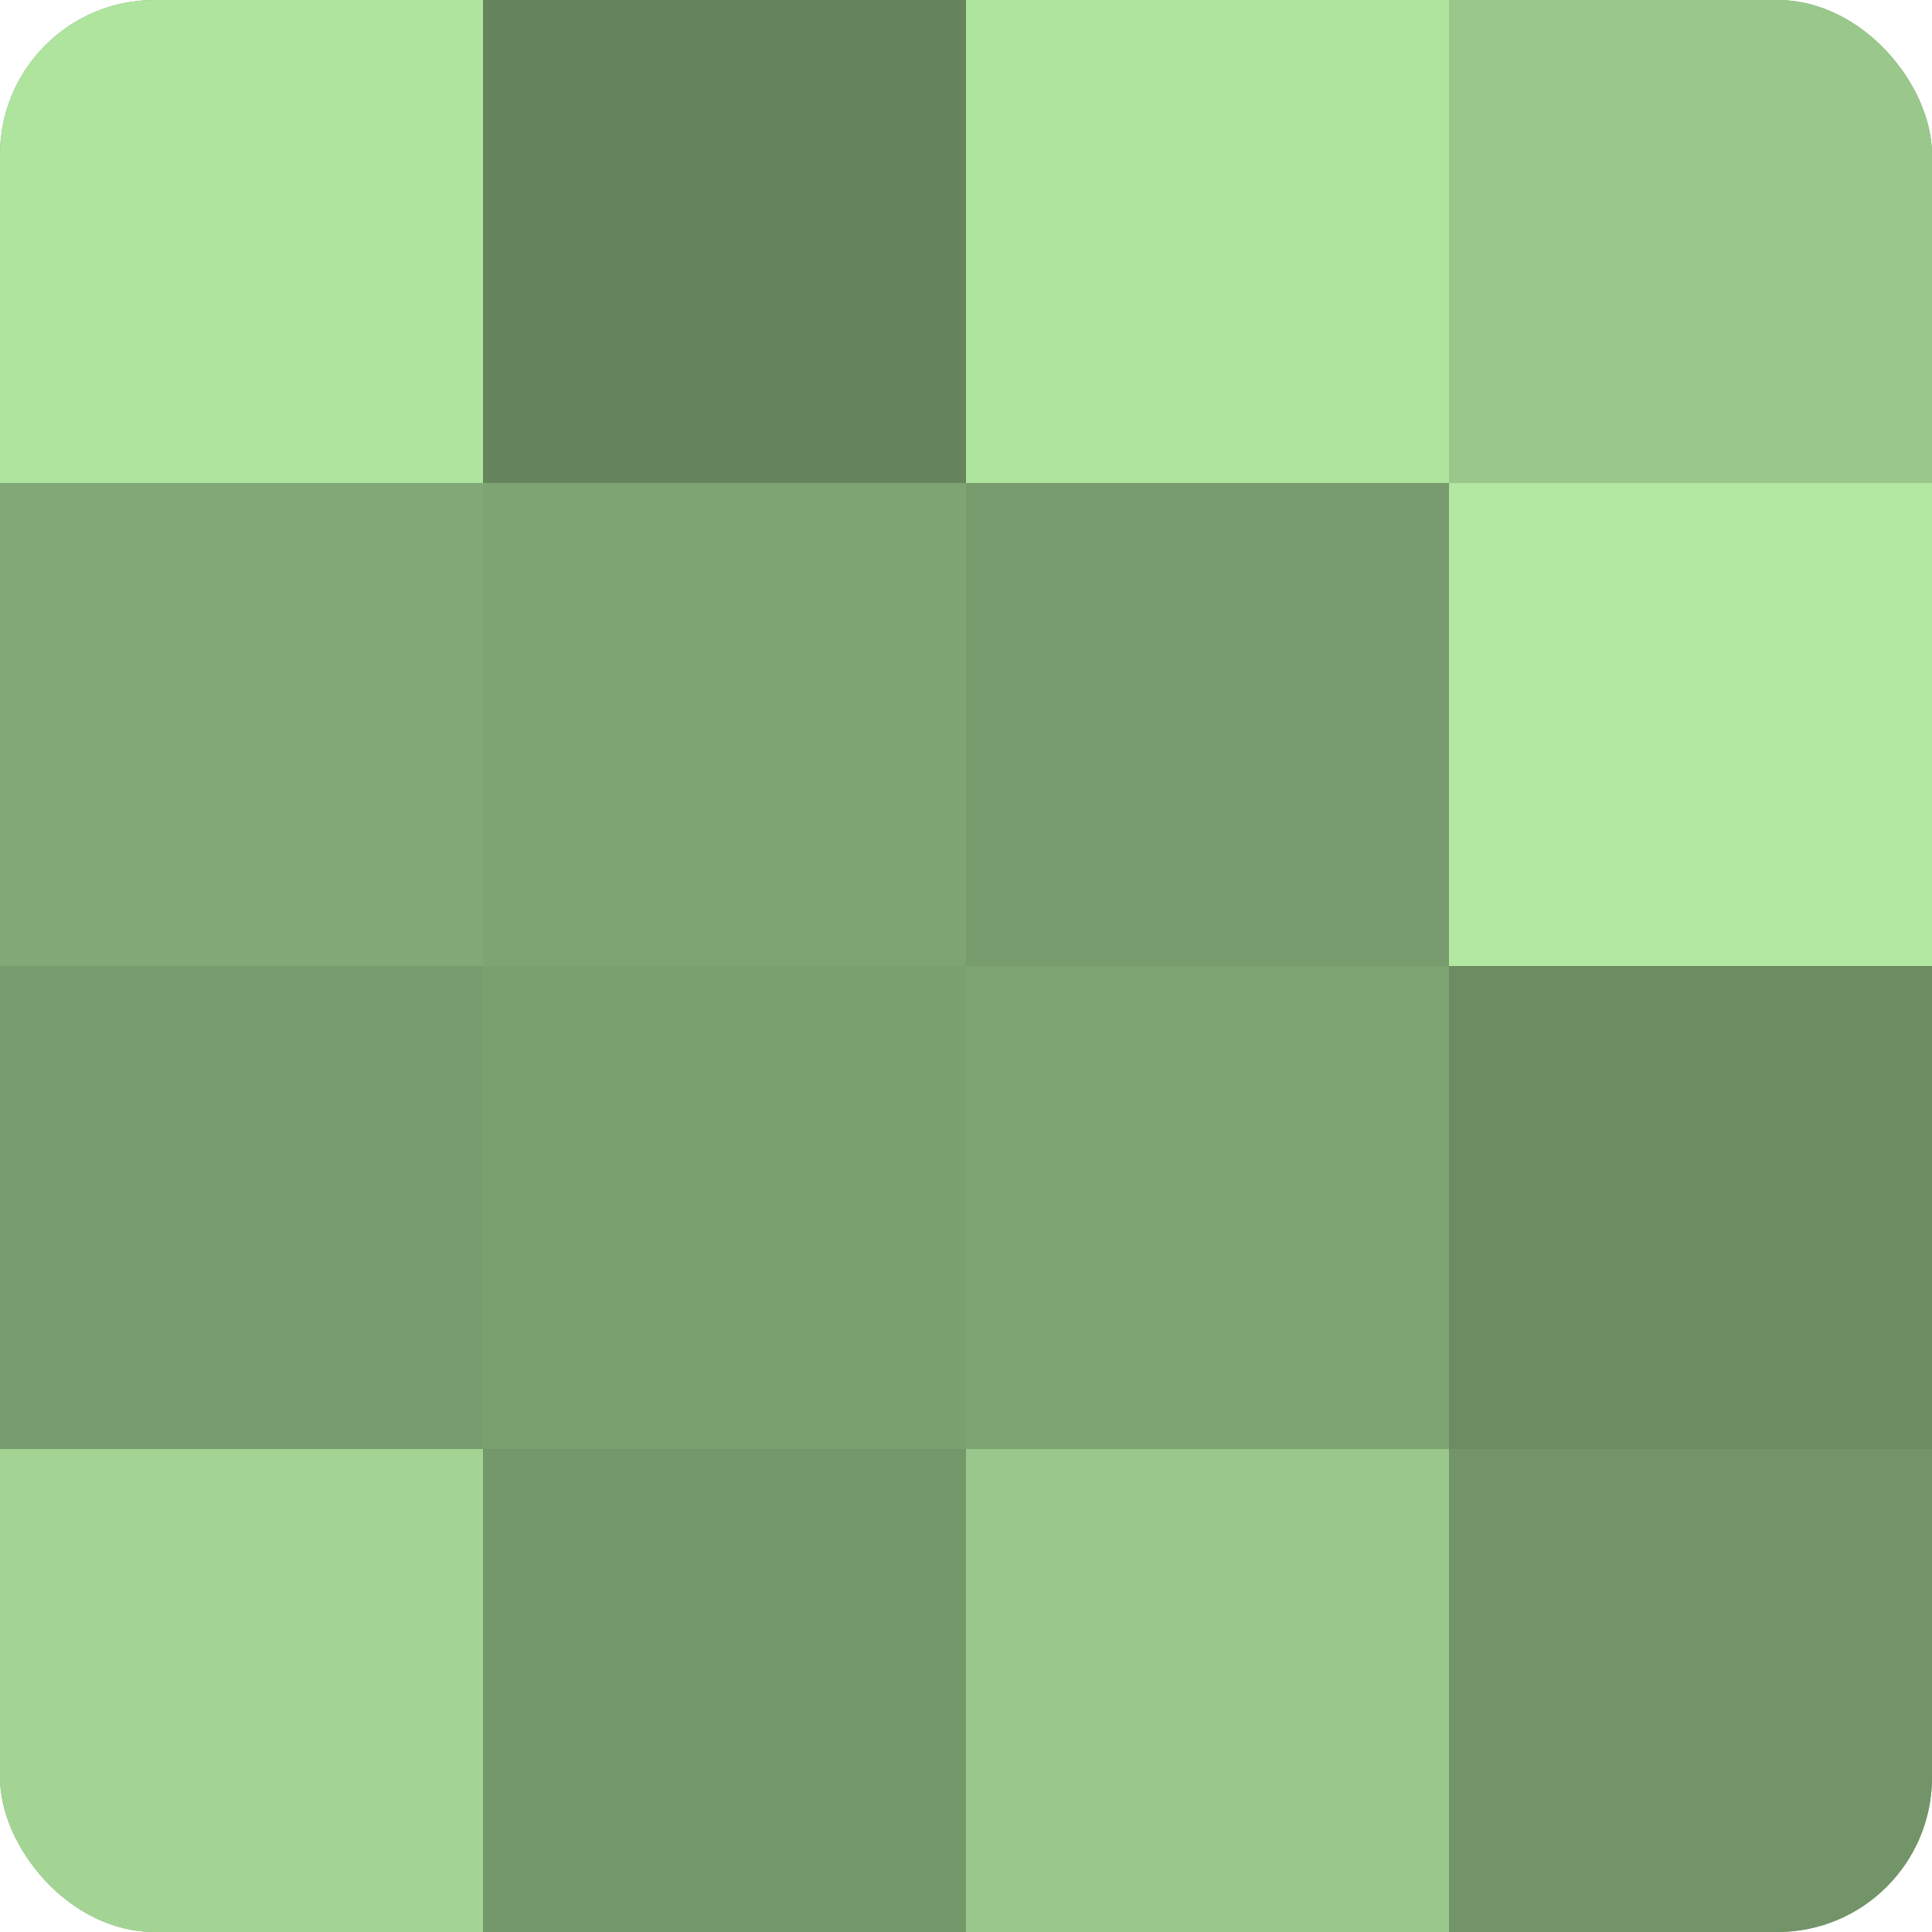
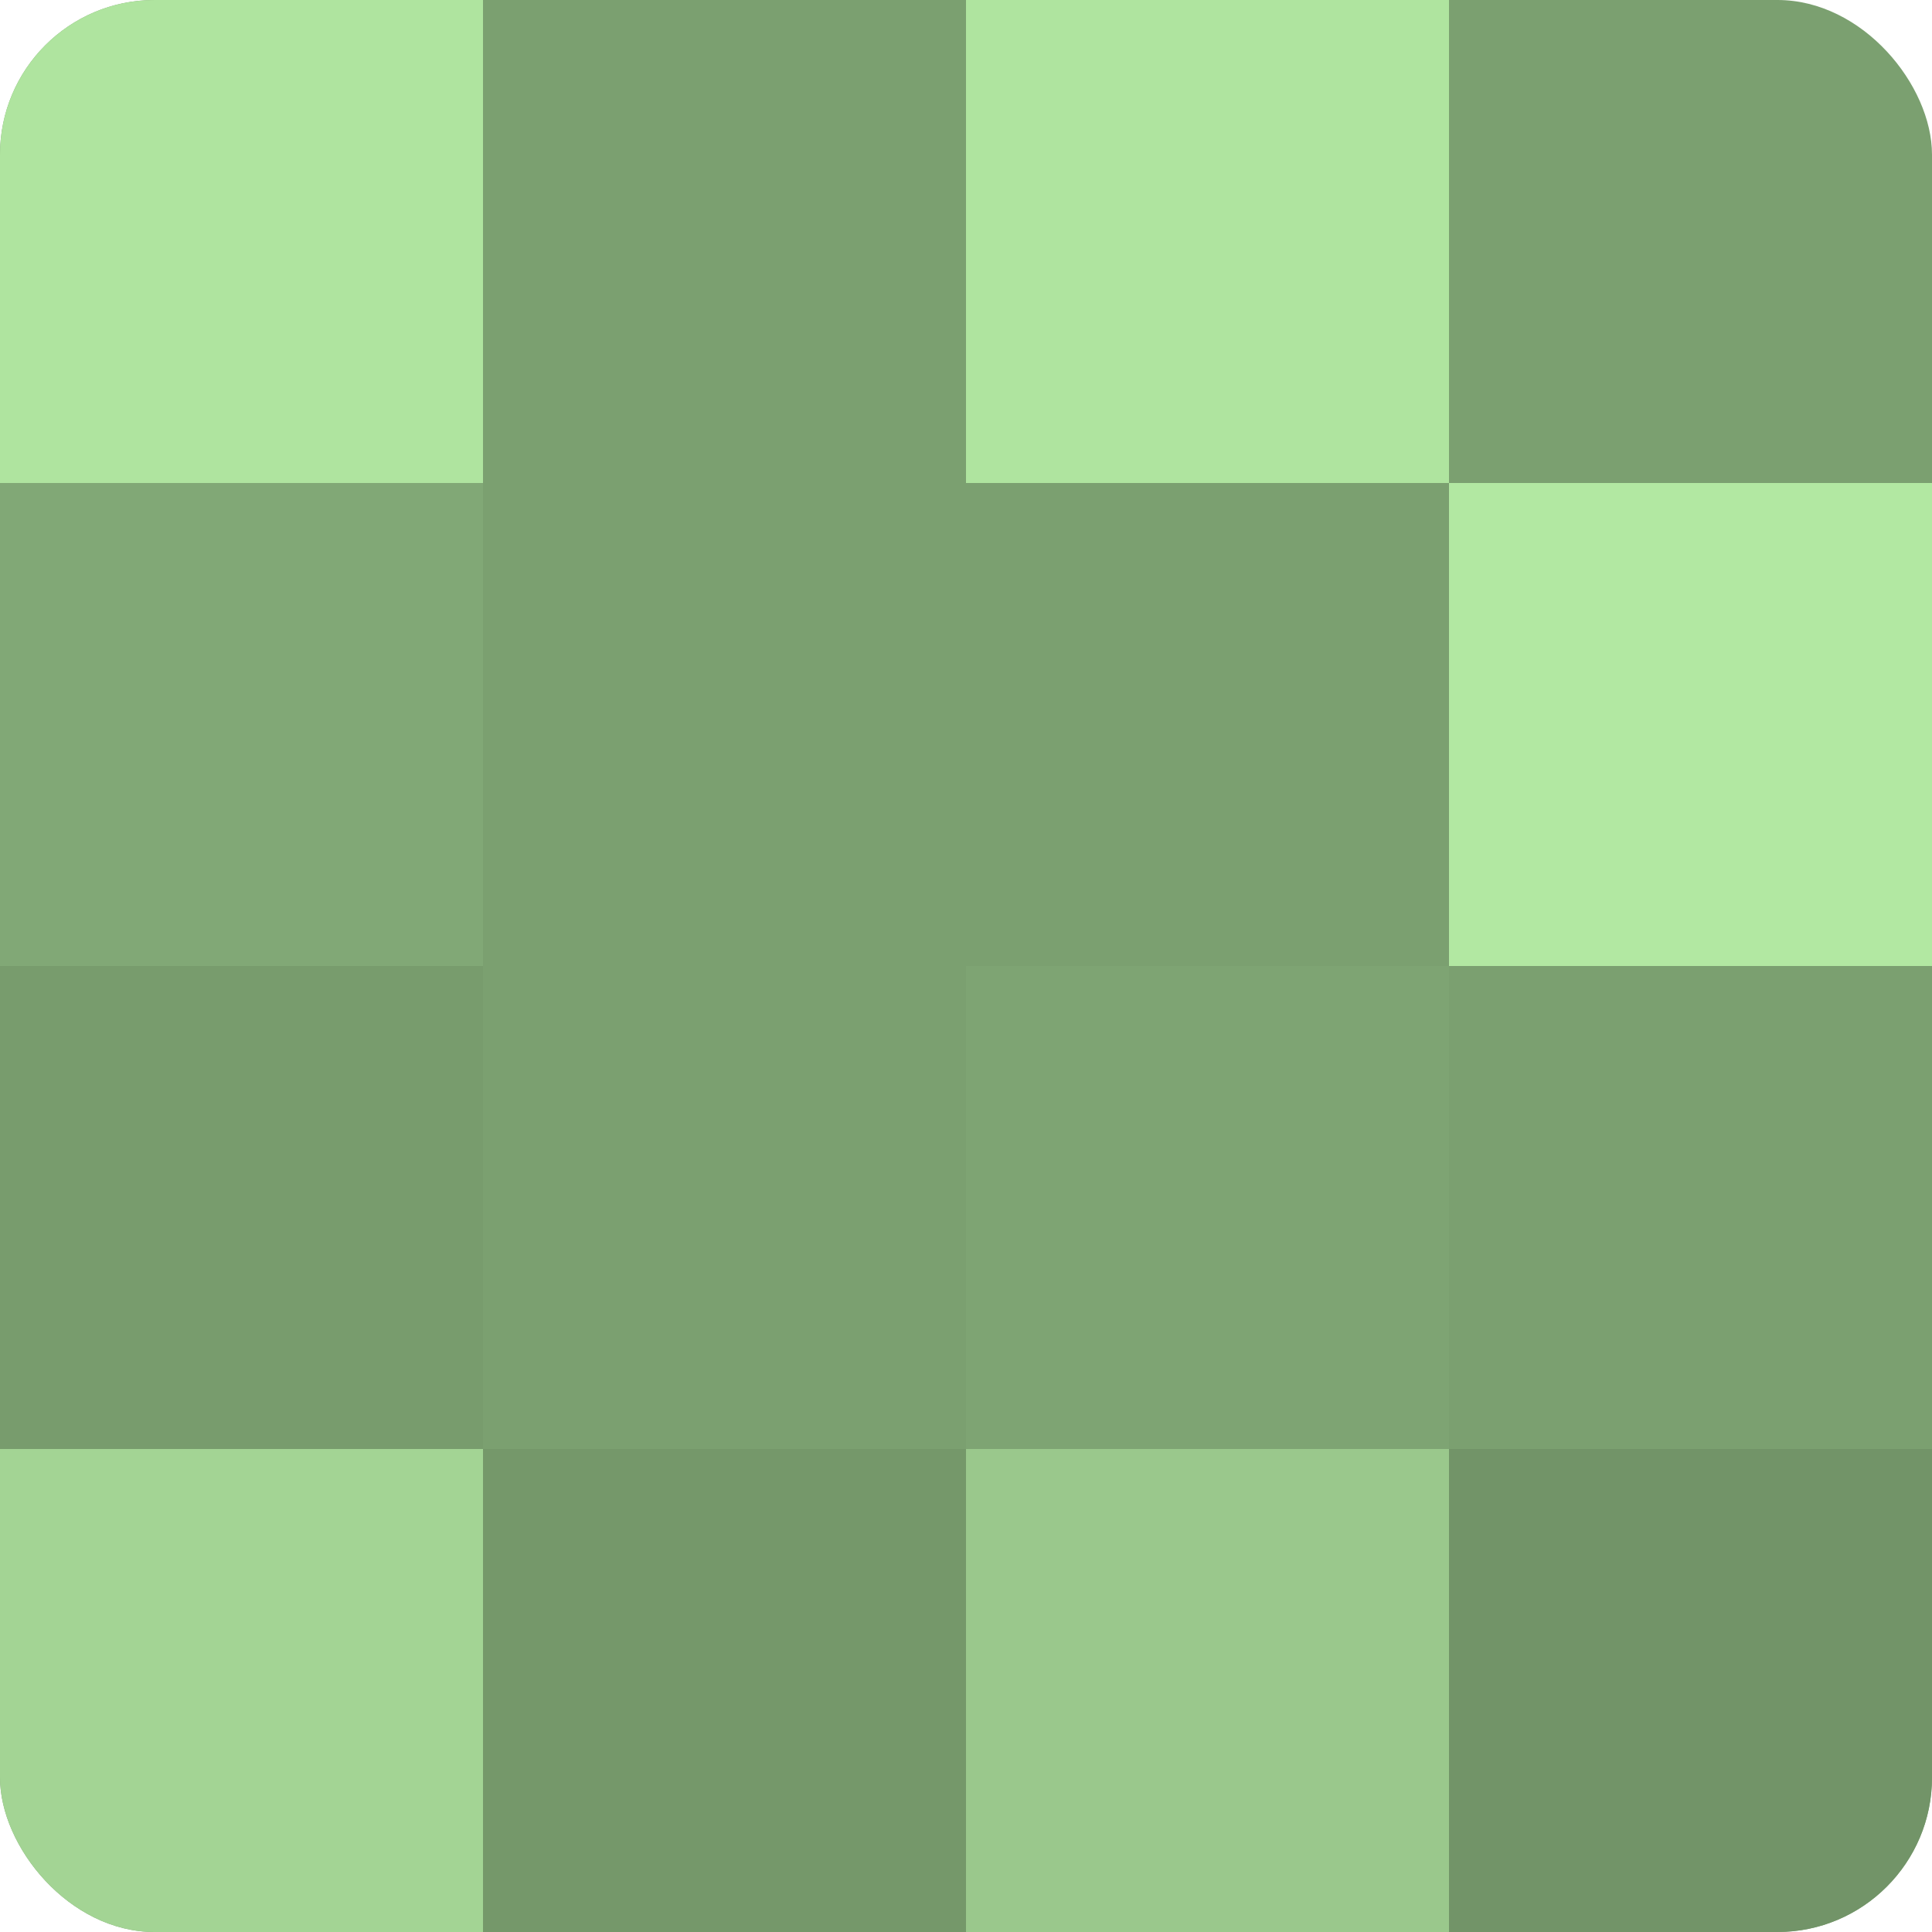
<svg xmlns="http://www.w3.org/2000/svg" width="60" height="60" viewBox="0 0 100 100" preserveAspectRatio="xMidYMid meet">
  <defs>
    <clipPath id="c" width="100" height="100">
      <rect width="100" height="100" rx="8" ry="8" />
    </clipPath>
  </defs>
  <g clip-path="url(#c)">
    <rect width="100" height="100" fill="#7ba070" />
    <rect width="25" height="25" fill="#afe49f" />
    <rect y="25" width="25" height="25" fill="#81a876" />
    <rect y="50" width="25" height="25" fill="#789c6d" />
    <rect y="75" width="25" height="25" fill="#a3d494" />
-     <rect x="25" width="25" height="25" fill="#66845d" />
-     <rect x="25" y="25" width="25" height="25" fill="#7ea473" />
    <rect x="25" y="50" width="25" height="25" fill="#7ba070" />
    <rect x="25" y="75" width="25" height="25" fill="#75986a" />
    <rect x="50" width="25" height="25" fill="#afe49f" />
-     <rect x="50" y="25" width="25" height="25" fill="#789c6d" />
    <rect x="50" y="50" width="25" height="25" fill="#7ea473" />
    <rect x="50" y="75" width="25" height="25" fill="#9ac88c" />
-     <rect x="75" width="25" height="25" fill="#9ac88c" />
    <rect x="75" y="25" width="25" height="25" fill="#b2e8a2" />
-     <rect x="75" y="50" width="25" height="25" fill="#6c8c62" />
    <rect x="75" y="75" width="25" height="25" fill="#729468" />
  </g>
</svg>